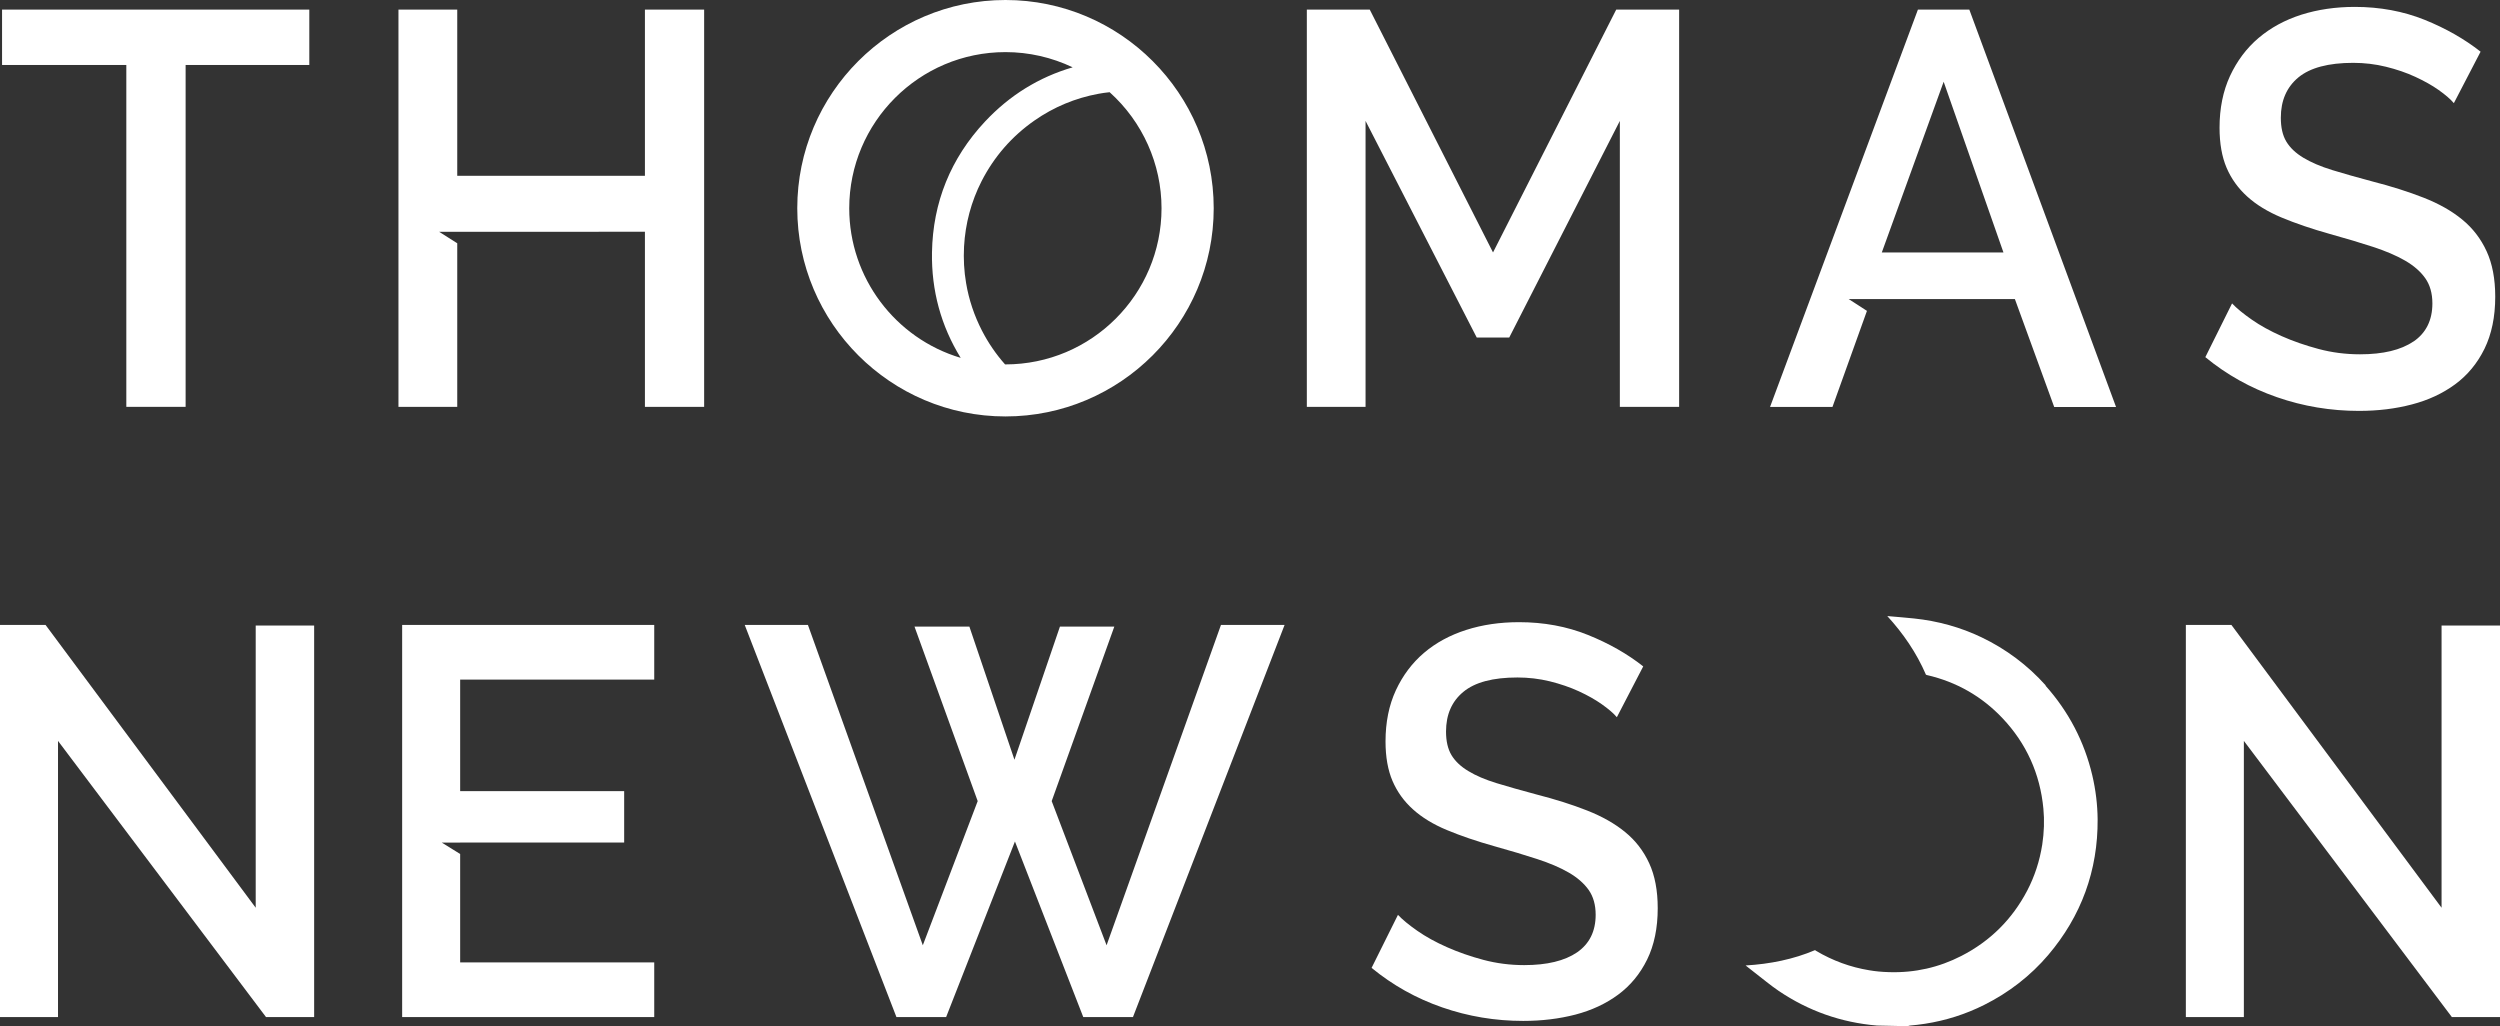
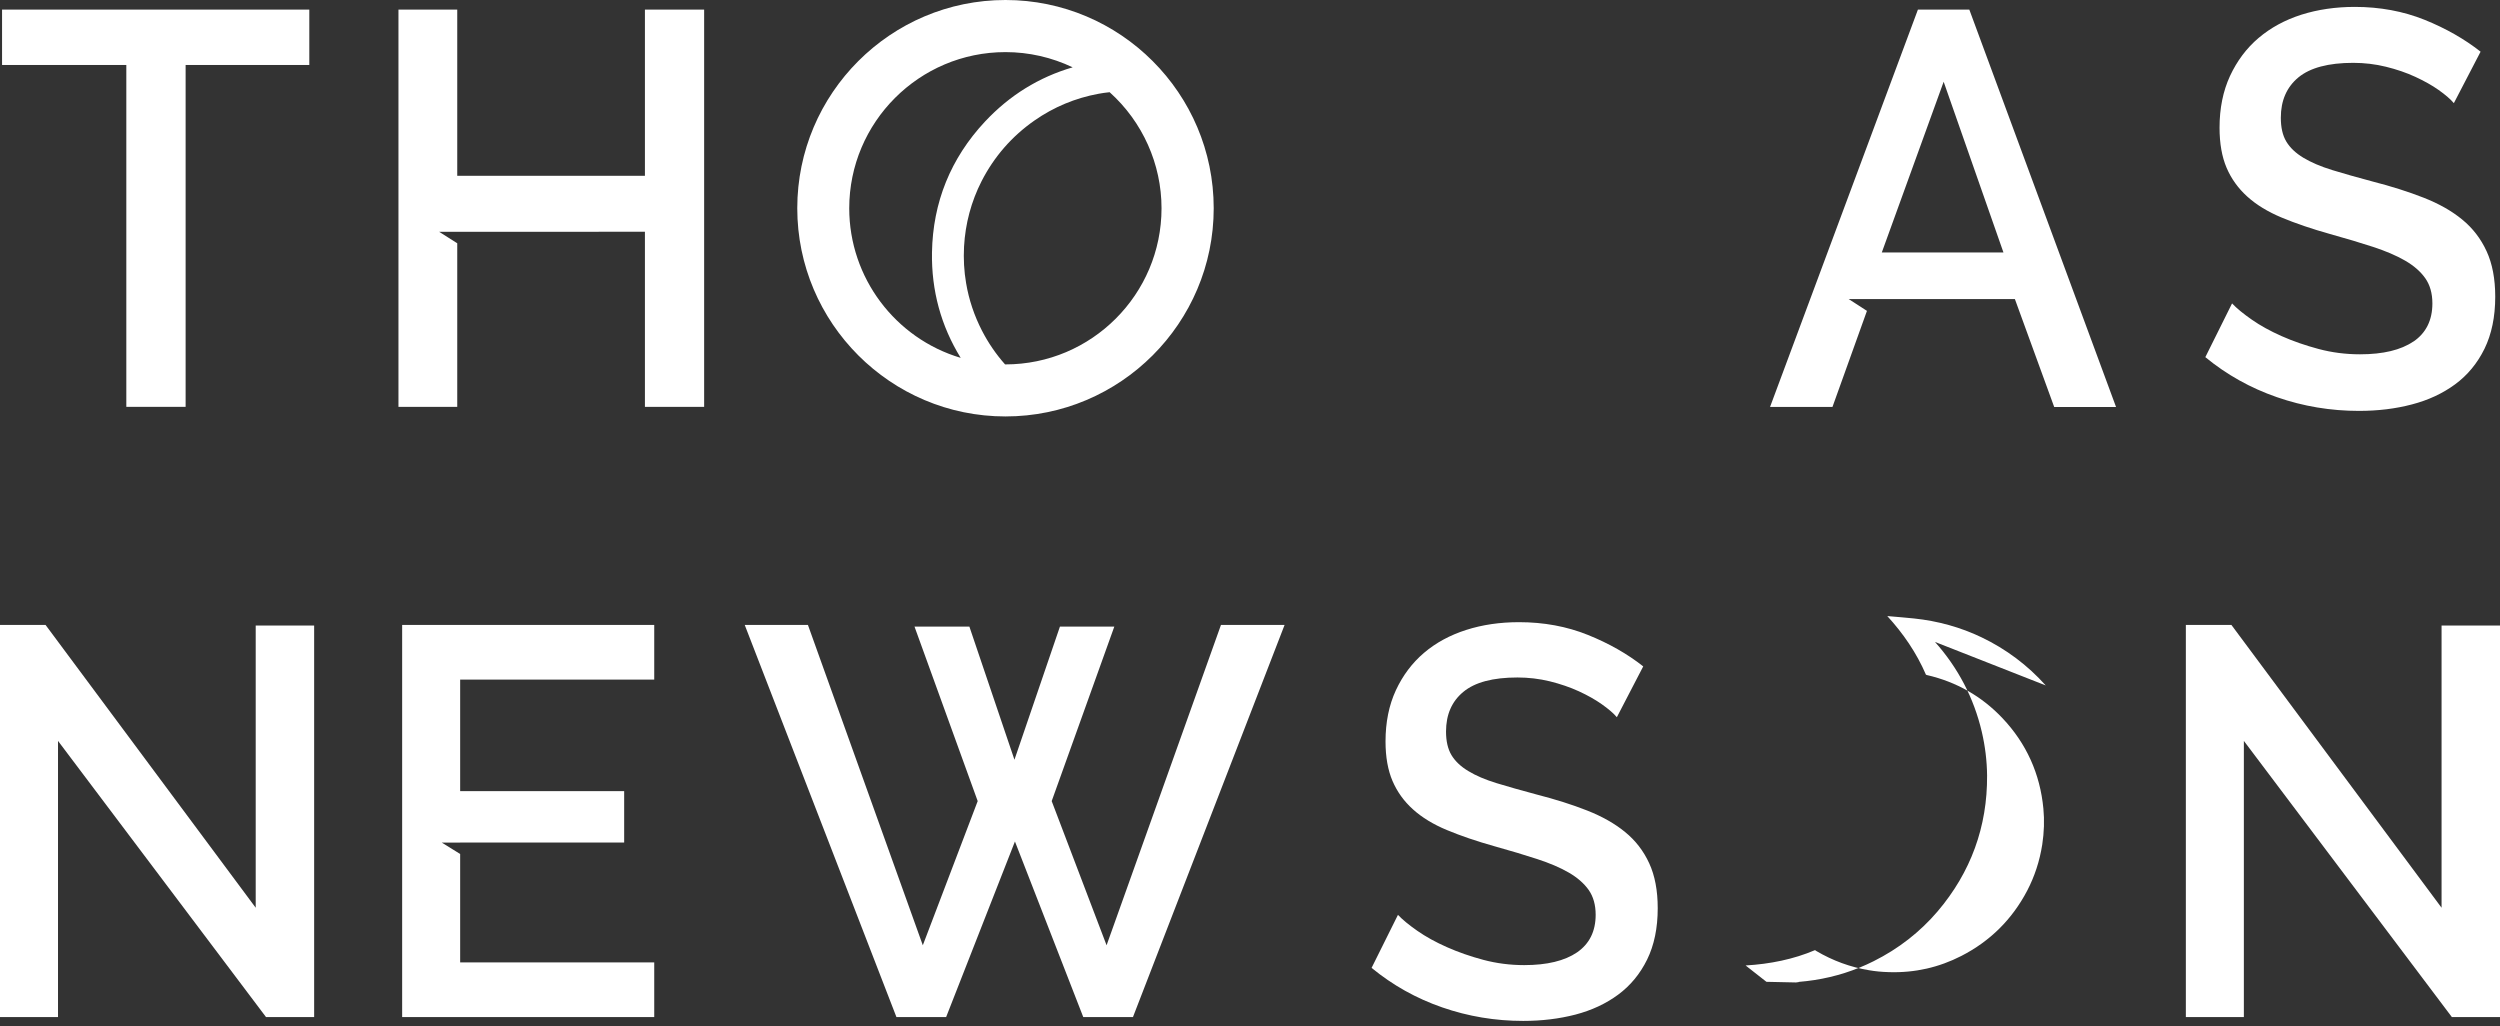
<svg xmlns="http://www.w3.org/2000/svg" id="Laag_1" data-name="Laag 1" viewBox="0 0 351.67 144.33">
  <rect x="0" y="0" width="351.67" height="144.33" fill="#333333" stroke="none" />
  <defs>
    <style> .cls-1 { fill: #fff; } </style>
  </defs>
  <path class="cls-1" d="M141.44,58.58c16.15,0,29.29-13.14,29.29-29.29S157.59,0,141.44,0s-29.29,13.14-29.29,29.29,13.14,29.29,29.29,29.29ZM141.44,7.33c3.29,0,6.51.74,9.45,2.14-4.74,1.38-8.88,3.94-12.34,7.64-4.82,5.16-7.33,11.35-7.45,18.4-.09,5.36,1.27,10.34,4.04,14.83-9.2-2.74-15.68-11.27-15.68-21.04,0-12.11,9.85-21.97,21.97-21.97ZM141.44,51.26s-.04,0-.06,0c-1.28-1.44-2.37-3.04-3.25-4.75-1.08-2.1-1.84-4.35-2.23-6.68-.29-1.68-.38-3.41-.29-5.14.18-3.24,1.01-6.34,2.47-9.21,1.76-3.44,4.26-6.31,7.44-8.53,2.71-1.89,5.74-3.16,9.02-3.76.47-.09.98-.16,1.55-.22,4.64,4.17,7.3,10.11,7.3,16.33,0,12.11-9.85,21.96-21.96,21.96Z" />
-   <path class="cls-1" d="M287.77,96.42c-2.54-2.84-5.58-5.12-9.03-6.77-2.94-1.41-6.14-2.3-9.49-2.65-.28-.04-2.84-.26-3.77-.34,2.23,2.43,4.12,5.18,5.44,8.25l.14.05c4.16.96,7.73,3,10.63,6.07,3.35,3.54,5.29,7.82,5.75,12.72.16,1.63.1,3.33-.16,5.05-.36,2.31-1.08,4.5-2.12,6.49-2.11,4.03-5.23,7.12-9.26,9.18-3.14,1.61-6.52,2.39-10.15,2.28-1.09-.03-1.98-.12-2.84-.27-2.61-.43-5.08-1.33-7.44-2.72l-.15-.11c-3.02,1.29-6.34,1.96-9.77,2.16l2.93,2.3c.56.44,1.14.88,1.73,1.28,4.17,2.82,8.8,4.45,13.82,4.87l4.16.09.37-.05.03-.03c.74-.06,1.47-.15,2.2-.26,2.91-.45,5.71-1.34,8.32-2.65,3.5-1.75,6.53-4.11,9-7.01,4.67-5.49,7.01-11.92,6.96-19.11-.02-2.05-.27-4.12-.75-6.17-1.11-4.73-3.33-8.98-6.58-12.62Z" />
+   <path class="cls-1" d="M287.77,96.42c-2.54-2.84-5.58-5.12-9.03-6.77-2.94-1.41-6.14-2.3-9.49-2.65-.28-.04-2.84-.26-3.77-.34,2.23,2.43,4.12,5.18,5.44,8.25l.14.05c4.16.96,7.73,3,10.63,6.07,3.35,3.54,5.29,7.82,5.75,12.72.16,1.63.1,3.33-.16,5.05-.36,2.31-1.08,4.5-2.12,6.49-2.11,4.03-5.23,7.12-9.26,9.18-3.14,1.61-6.52,2.39-10.15,2.28-1.09-.03-1.98-.12-2.84-.27-2.61-.43-5.08-1.33-7.44-2.72l-.15-.11c-3.02,1.29-6.34,1.96-9.77,2.16l2.93,2.3l4.16.09.37-.05.03-.03c.74-.06,1.47-.15,2.2-.26,2.91-.45,5.71-1.34,8.32-2.65,3.5-1.75,6.53-4.11,9-7.01,4.67-5.49,7.01-11.92,6.96-19.11-.02-2.05-.27-4.12-.75-6.17-1.11-4.73-3.33-8.98-6.58-12.62Z" />
  <polygon class="cls-1" points="17.77 57.23 26.11 57.23 26.11 9.14 43.51 9.14 43.51 1.35 .29 1.35 .29 9.14 17.77 9.14 17.77 57.23" />
-   <polygon class="cls-1" points="210.02 35.51 192.68 1.35 183.83 1.35 183.83 57.23 192.09 57.23 192.09 17.01 207.73 47.48 212.3 47.48 227.86 17.01 227.86 57.23 236.2 57.23 236.2 1.35 227.35 1.35 210.02 35.51" />
  <path class="cls-1" d="M339.5,48.03c-1.77,1.21-4.28,1.81-7.52,1.81-2.02,0-3.96-.25-5.83-.75-1.87-.5-3.6-1.1-5.2-1.81-1.6-.71-3-1.48-4.2-2.32-1.21-.84-2.13-1.6-2.77-2.28l-3.76,7.56c3,2.47,6.35,4.34,10.07,5.63,3.71,1.29,7.56,1.93,11.54,1.93,2.65,0,5.14-.3,7.45-.91,2.31-.6,4.34-1.55,6.08-2.83,1.75-1.29,3.12-2.95,4.13-5,1-2.05,1.51-4.49,1.51-7.32,0-2.52-.41-4.66-1.22-6.41-.81-1.76-1.95-3.24-3.43-4.45-1.47-1.21-3.28-2.23-5.42-3.07-2.14-.84-4.54-1.6-7.19-2.28-2.16-.58-4.06-1.11-5.68-1.61-1.62-.5-2.97-1.08-4.05-1.73-1.08-.65-1.88-1.41-2.4-2.28-.52-.87-.77-1.98-.77-3.35,0-2.41.82-4.3,2.47-5.67,1.65-1.36,4.22-2.05,7.71-2.05,1.58,0,3.11.18,4.61.55,1.5.37,2.88.84,4.13,1.42,1.25.58,2.35,1.19,3.28,1.85.93.66,1.65,1.27,2.14,1.85l3.76-7.24c-2.26-1.78-4.89-3.28-7.89-4.49-3-1.2-6.27-1.81-9.81-1.81-2.7,0-5.21.37-7.52,1.1-2.31.74-4.31,1.83-6.01,3.27-1.7,1.44-3.03,3.23-4.02,5.35-.98,2.13-1.47,4.55-1.47,7.28,0,2.2.33,4.08.99,5.63.66,1.55,1.64,2.9,2.91,4.05,1.28,1.16,2.89,2.14,4.83,2.95,1.94.81,4.21,1.59,6.82,2.32,2.26.63,4.28,1.23,6.05,1.81,1.77.58,3.27,1.22,4.5,1.93,1.23.71,2.18,1.54,2.84,2.48.66.94,1,2.12,1,3.54,0,2.36-.89,4.15-2.65,5.36Z" />
  <polygon class="cls-1" points="35.97 127.69 6.41 87.91 0 87.91 0 143.07 8.16 143.07 8.16 104.22 37.42 143.07 44.19 143.07 44.19 87.99 35.97 87.99 35.97 127.69" />
  <polygon class="cls-1" points="155.66 132.97 147.94 112.69 156.75 88.14 149.1 88.14 142.7 106.87 136.36 88.14 128.64 88.14 137.53 112.69 129.81 132.97 113.65 87.91 104.76 87.91 126.1 143.07 133.09 143.07 142.77 118.37 152.38 143.07 159.37 143.07 180.7 87.91 171.75 87.91 155.66 132.97" />
  <path class="cls-1" d="M228.6,117.04c-1.45-1.19-3.24-2.2-5.35-3.03-2.11-.83-4.48-1.58-7.1-2.25-2.14-.57-4-1.1-5.61-1.59-1.6-.49-2.94-1.06-4-1.71-1.07-.64-1.86-1.4-2.37-2.25-.51-.86-.76-1.96-.76-3.3,0-2.38.81-4.25,2.44-5.59,1.63-1.35,4.16-2.02,7.61-2.02,1.55,0,3.07.18,4.55.54,1.48.37,2.84.83,4.08,1.4,1.24.57,2.32,1.18,3.24,1.83.92.65,1.63,1.25,2.11,1.82l3.71-7.15c-2.23-1.76-4.83-3.24-7.79-4.43-2.96-1.19-6.19-1.79-9.68-1.79-2.67,0-5.15.36-7.43,1.09-2.28.73-4.26,1.8-5.93,3.22-1.67,1.42-3,3.19-3.97,5.28-.97,2.1-1.45,4.5-1.45,7.19,0,2.18.33,4.03.98,5.55.66,1.53,1.61,2.86,2.88,4,1.26,1.14,2.85,2.11,4.77,2.91,1.92.8,4.16,1.57,6.73,2.29,2.23.62,4.22,1.22,5.97,1.79,1.75.57,3.23,1.2,4.44,1.9,1.21.7,2.15,1.52,2.81,2.45.65.93.98,2.1.98,3.49,0,2.33-.88,4.09-2.62,5.29-1.75,1.19-4.23,1.79-7.43,1.79-1.99,0-3.91-.25-5.75-.74-1.84-.49-3.55-1.09-5.13-1.79-1.58-.7-2.96-1.46-4.15-2.29-1.19-.83-2.1-1.58-2.73-2.25l-3.71,7.46c2.96,2.43,6.27,4.29,9.94,5.56,3.66,1.27,7.46,1.9,11.39,1.9,2.62,0,5.07-.3,7.35-.89,2.28-.6,4.28-1.53,6-2.8,1.72-1.27,3.08-2.91,4.08-4.94.99-2.02,1.49-4.43,1.49-7.22,0-2.49-.4-4.6-1.2-6.33-.8-1.74-1.93-3.2-3.39-4.39Z" />
  <polygon class="cls-1" points="343.45 87.99 343.45 127.69 313.89 87.91 307.48 87.91 307.48 143.07 315.64 143.07 315.64 104.22 344.9 143.07 351.67 143.07 351.67 87.99 343.45 87.99" />
  <polygon class="cls-1" points="90.72 24.73 64.32 24.73 64.32 1.35 56.05 1.35 56.05 57.23 64.32 57.23 64.32 34.22 61.78 32.61 90.72 32.6 90.72 57.23 99.05 57.23 99.05 1.35 90.72 1.35 90.72 24.73" />
  <path class="cls-1" d="M269.79,1.35l-20.8,55.89h8.78l4.85-13.51-2.57-1.66h23.38s5.53,15.18,5.53,15.18h8.7L277.02,1.35h-7.23ZM264.71,35.51l8.7-24.01,8.41,24.01h-17.11Z" />
  <polygon class="cls-1" points="56.57 143.07 92.03 143.07 92.03 135.38 64.73 135.38 64.73 120.13 62.15 118.53 64.73 118.53 64.73 118.52 87.8 118.52 87.8 111.29 64.73 111.29 64.73 95.6 92.03 95.6 92.03 87.91 56.57 87.91 56.57 143.07" />
</svg>